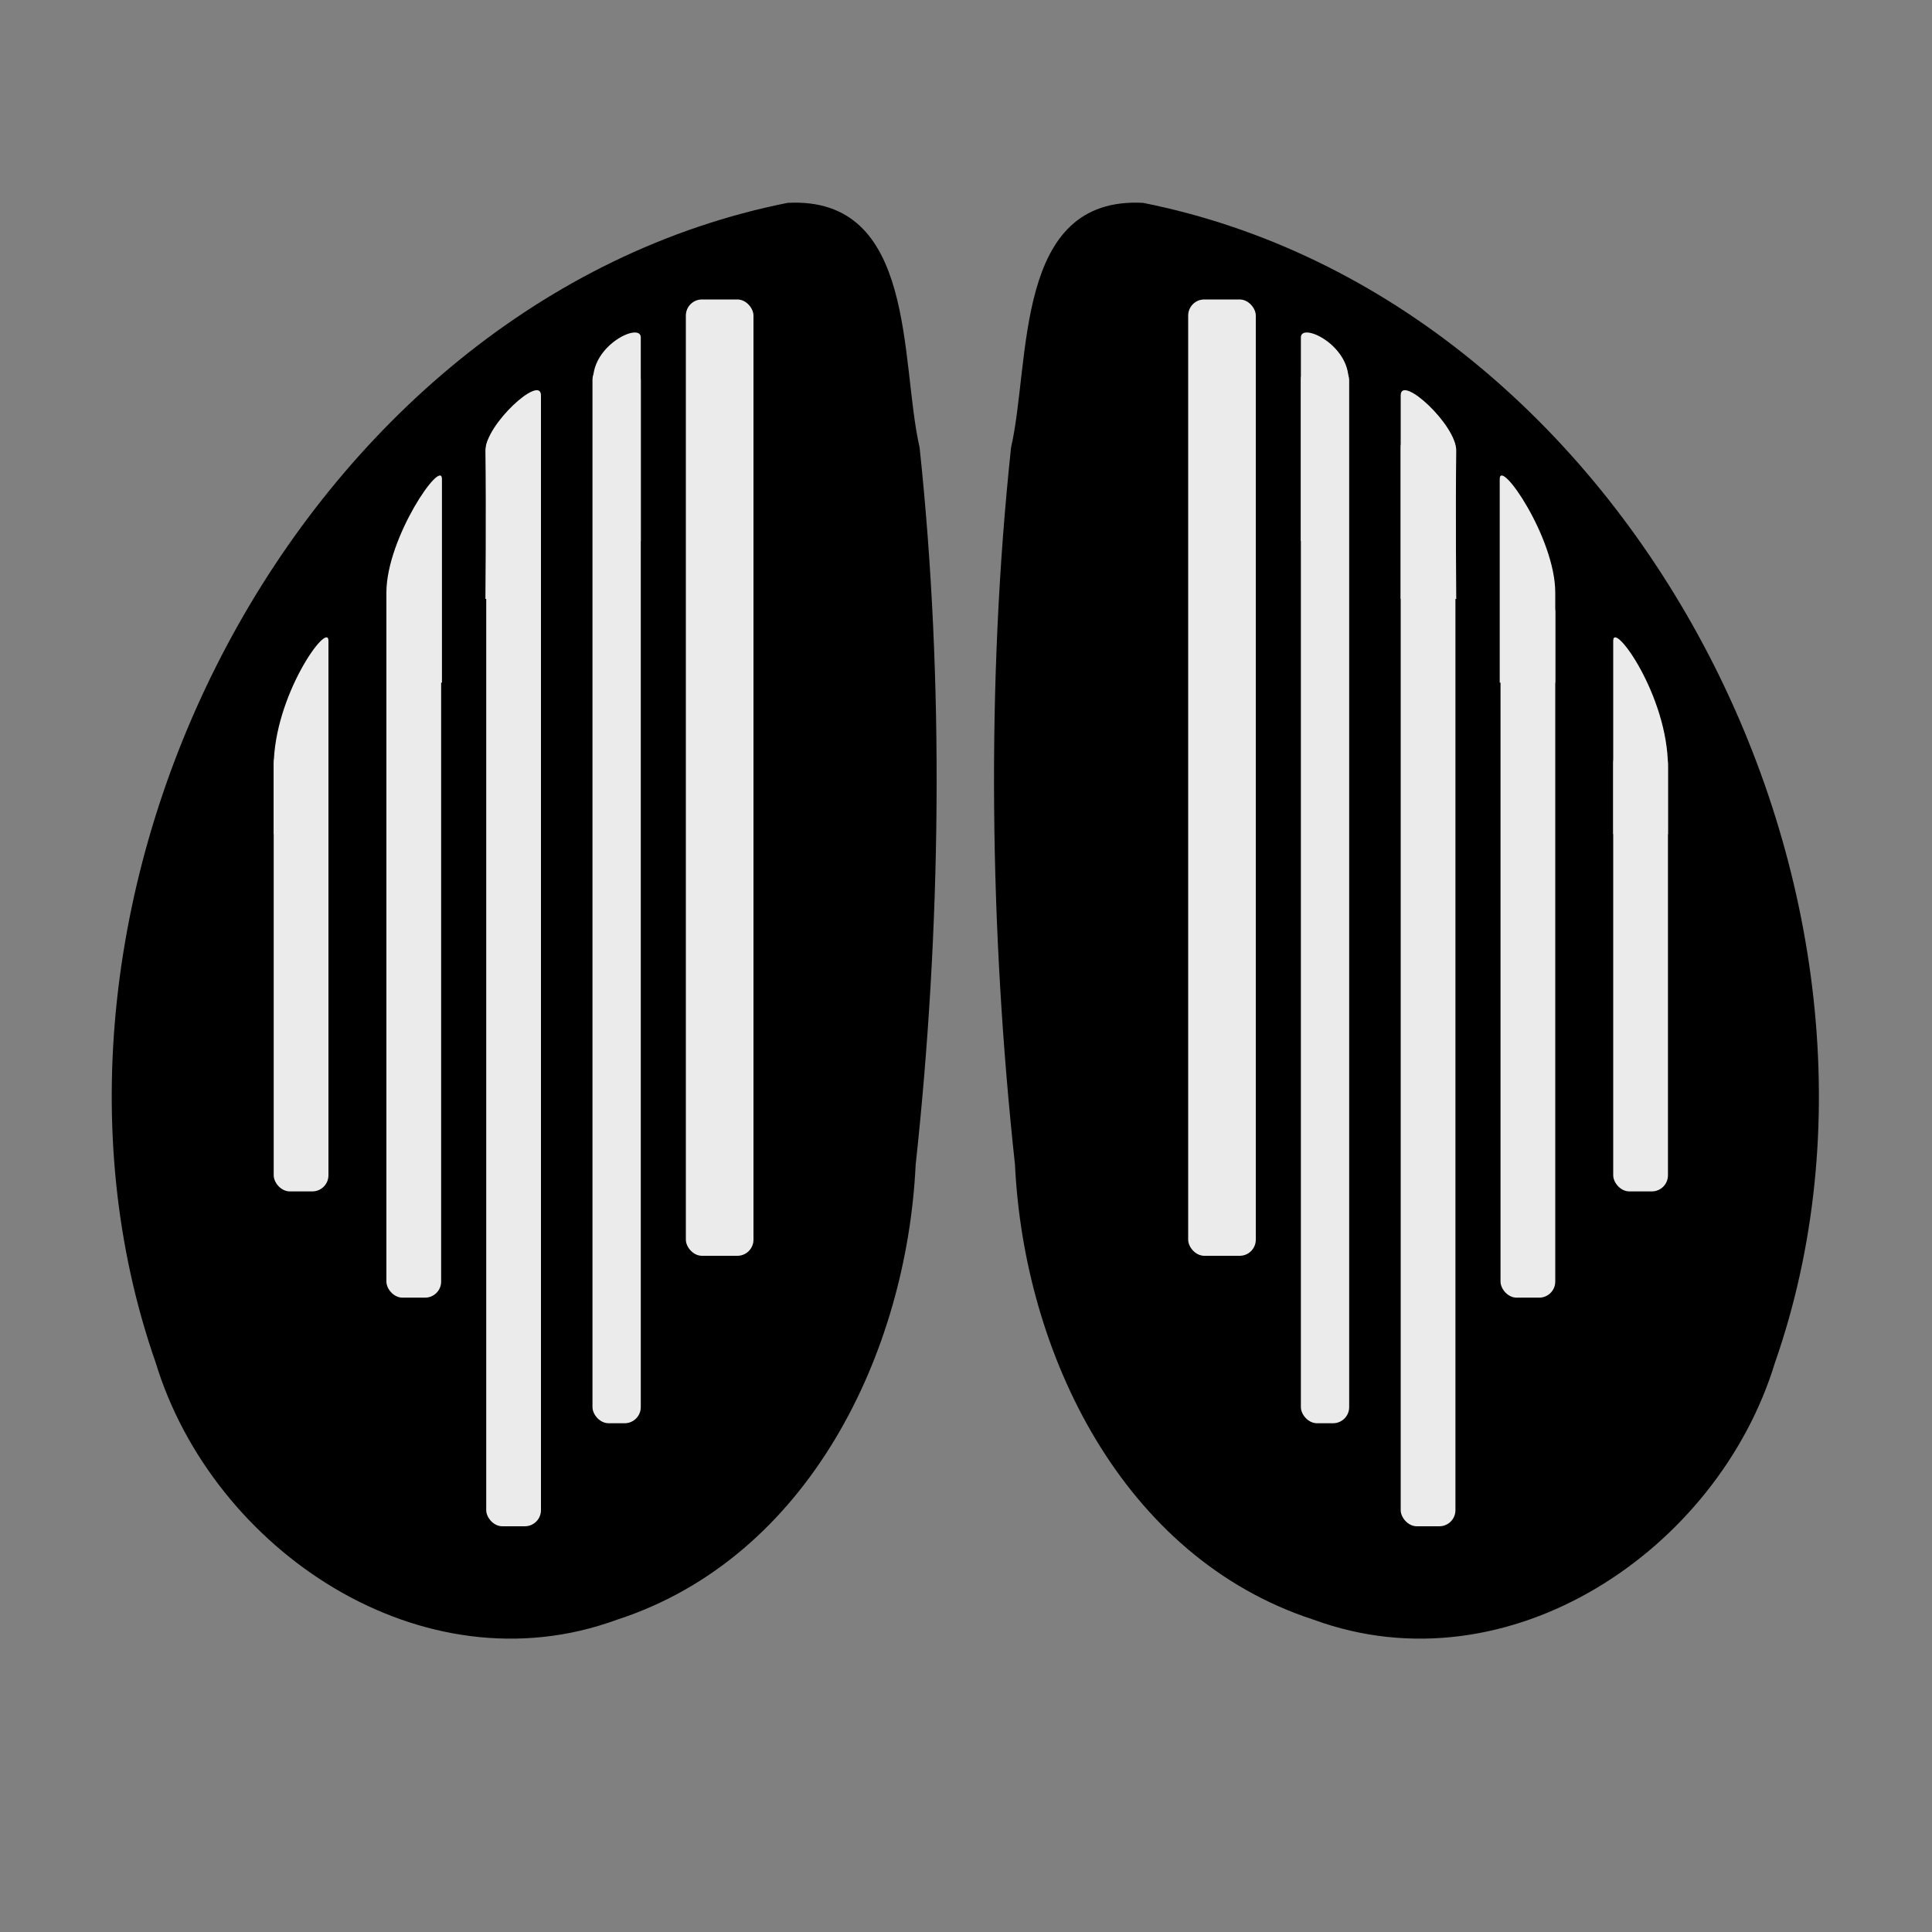
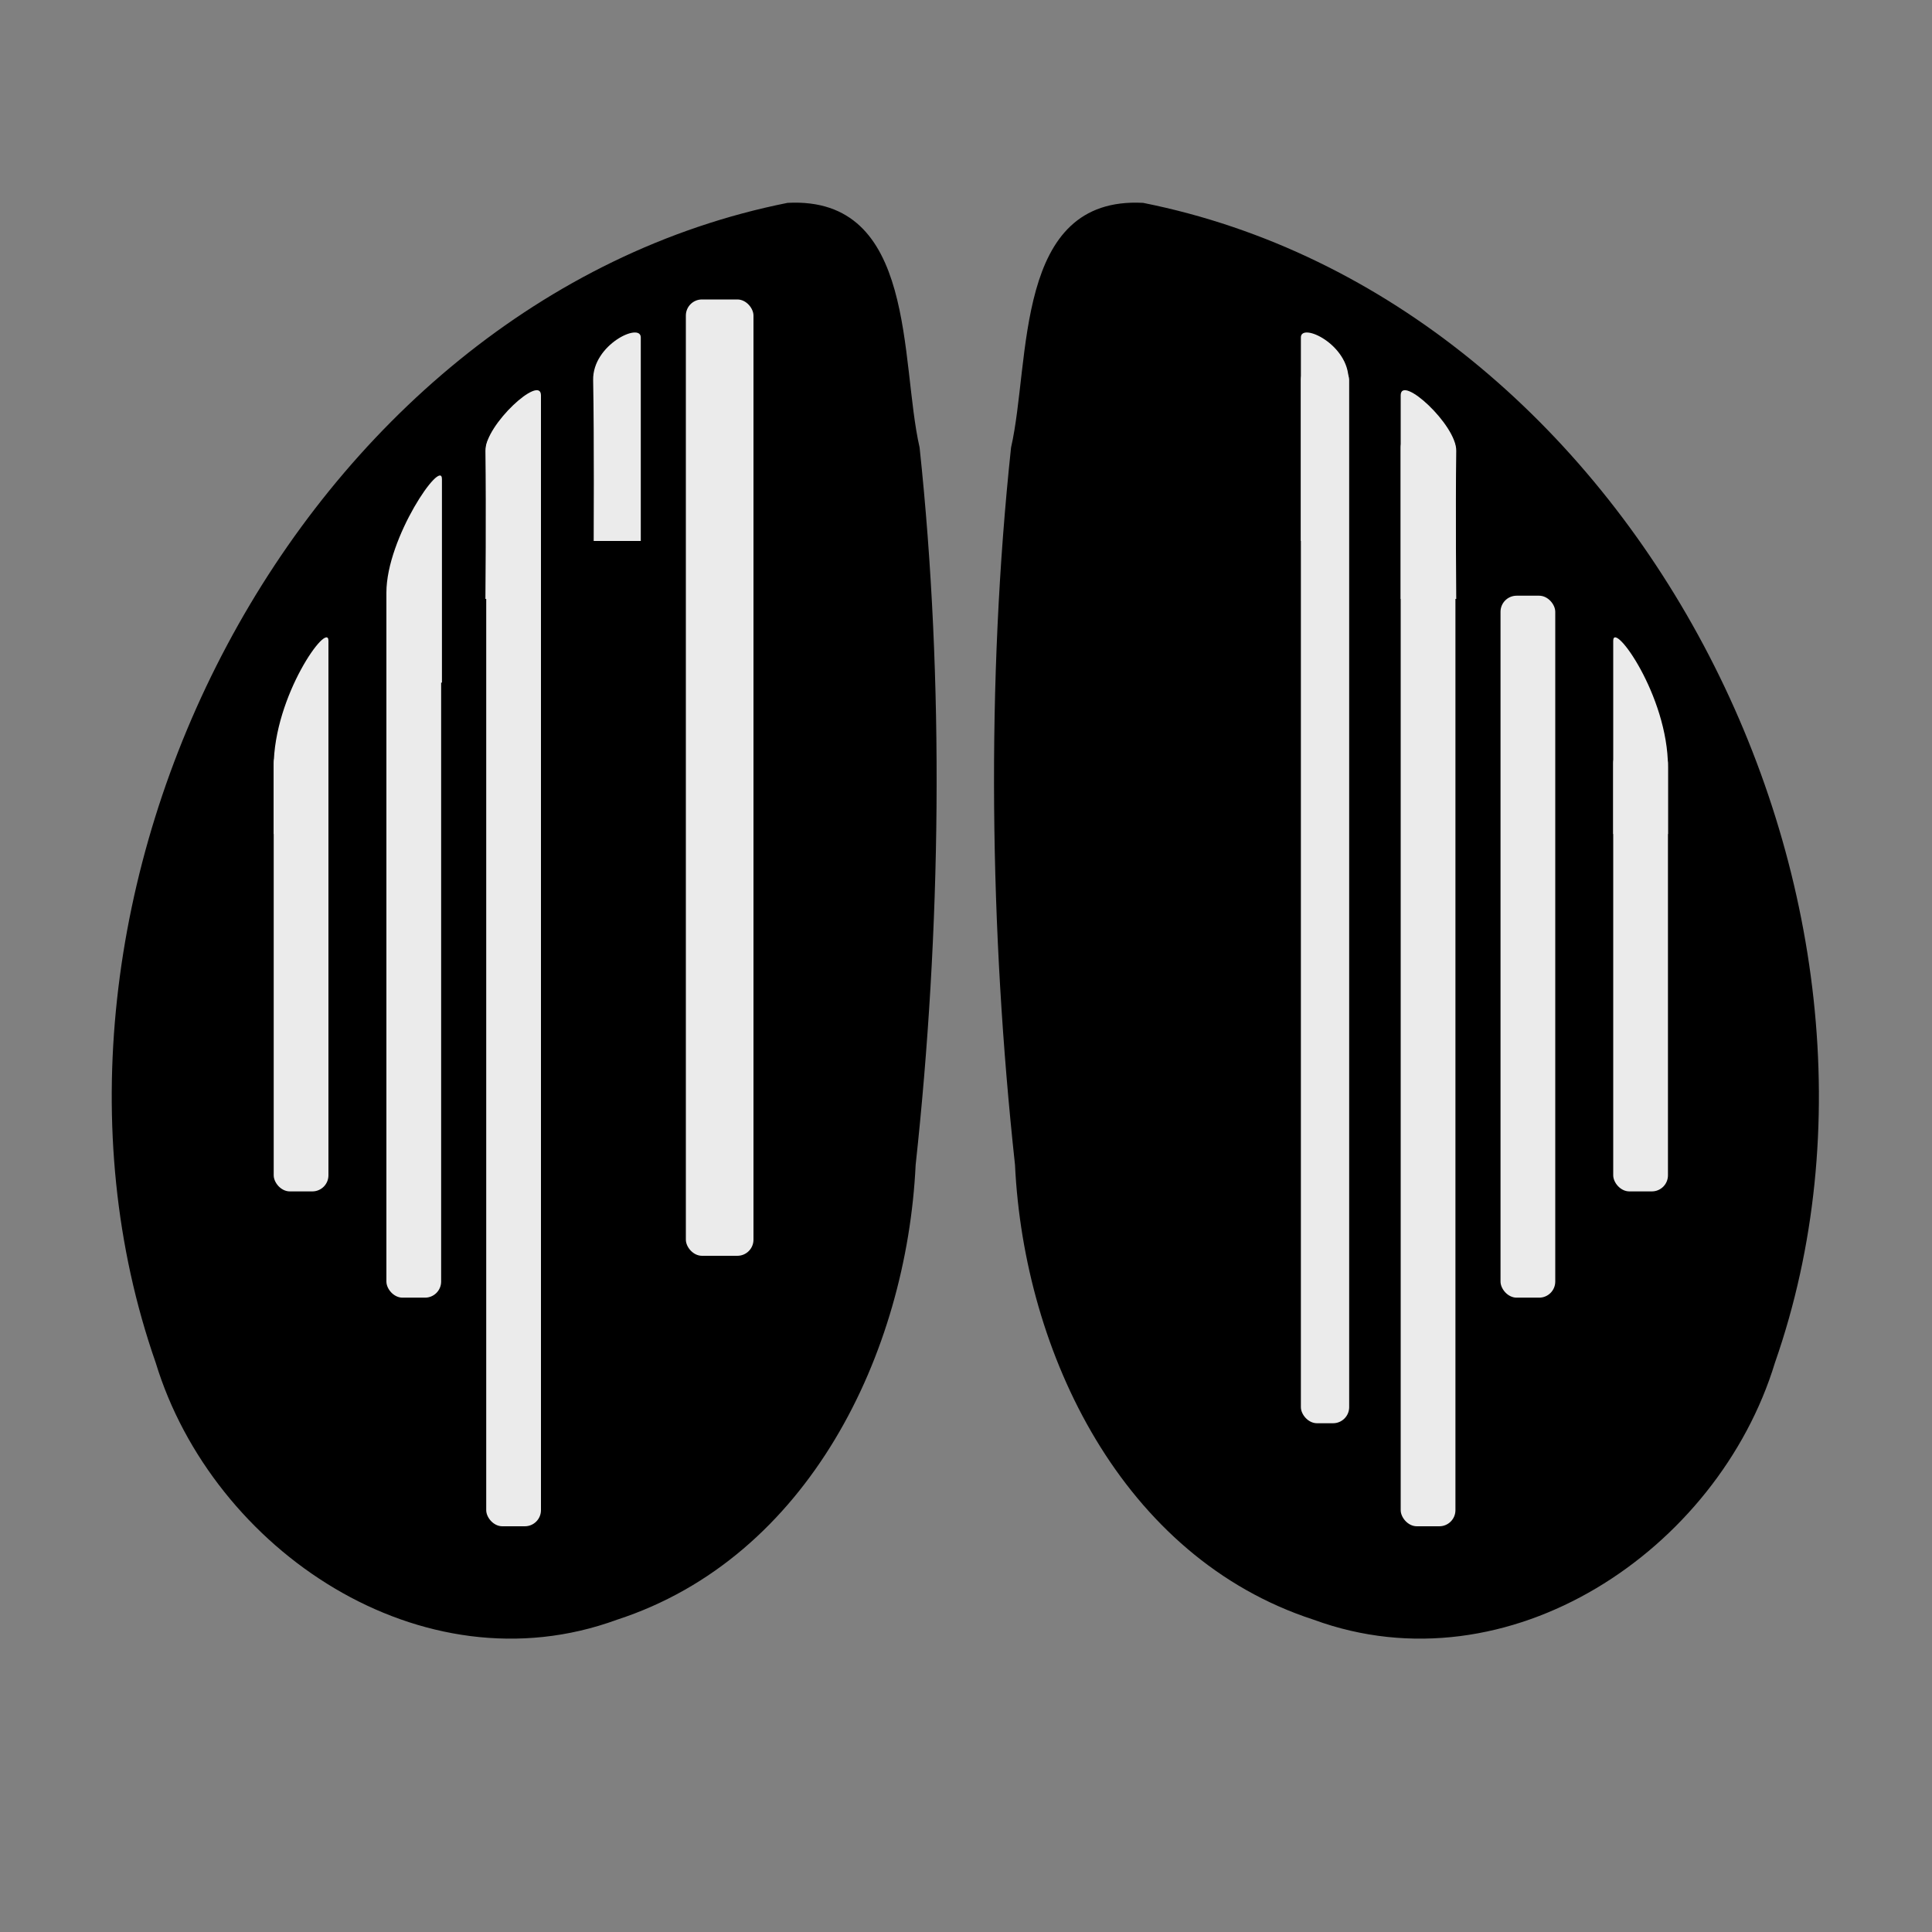
<svg xmlns="http://www.w3.org/2000/svg" width="600px" height="600px">
  <rect width="100%" height="100%" fill="#808080" stroke="none" />
  <g style="">
    <path d="M355,63 C314.79,60.88,320.14,112.1,313.99,138.99 C306.22,211.93,307.34,289.07,315.22,361.78 C318,420.17,348.45,483.68,407.98,503.02 C468.58,525.24,533.52,481.38,551.22,423.22 C601.64,278.94,507.17,93.38,355,63 " style="fill: rgba(0, 0, 0, 1); stroke-width: 0px; stroke: rgba(0, 0, 0, 1); " fill="#000000" stroke="#000000" stroke-width="0" />
  </g>
  <g style="">
    <path d="M244.582,63 C284.792,60.88,279.442,112.1,285.592,138.99 C293.362,211.93,292.242,289.07,284.362,361.78 C281.582,420.17,251.132,483.68,191.602,503.02 C131.002,525.24,66.062,481.38,48.362,423.22 C-2.058,278.94,92.412,93.38,244.582,63 " style="fill: rgba(0, 0, 0, 1); stroke-width: 0px; stroke: rgba(0, 0, 0, 1); " fill="#000000" stroke="#000000" stroke-width="0" />
  </g>
  <g style="">
-     <rect x="369" y="93" width="21" height="297" rx="5.00" ry="5.00" style="fill: rgba(235, 235, 235, 1); stroke-width: 0px; stroke: rgba(255, 255, 255, 1); " fill="#eaeaea" stroke="#feffff" stroke-width="0" />
    <rect x="404" y="113" width="15" height="329" rx="5.00" ry="5.00" style="fill: rgba(235, 235, 235, 1); stroke-width: 0px; stroke: rgba(255, 255, 255, 1); " fill="#eaeaea" stroke="#feffff" stroke-width="0" />
    <rect x="435" y="134" width="17" height="340" rx="5.00" ry="5.00" style="fill: rgba(235, 235, 235, 1); stroke-width: 0px; stroke: rgba(255, 255, 255, 1); " fill="#eaeaea" stroke="#feffff" stroke-width="0" />
    <rect x="466" y="185" width="17" height="218" rx="5.00" ry="5.00" style="fill: rgba(235, 235, 235, 1); stroke-width: 0px; stroke: rgba(255, 255, 255, 1); " fill="#eaeaea" stroke="#feffff" stroke-width="0" />
    <rect x="501" y="232" width="17" height="138" rx="5.00" ry="5.00" style="fill: rgba(235, 235, 235, 1); stroke-width: 0px; stroke: rgba(255, 255, 255, 1); " fill="#eaeaea" stroke="#feffff" stroke-width="0" />
    <path d="M501,259 C501,259,501,205.367,501,199 C501,192.633,518,216,518,238.156 C518,251.438,518,259,518,259 L501,259 Z " style="fill: rgba(235, 235, 235, 1); stroke-width: 0px; stroke: rgba(255, 255, 255, 1); " fill="#eaeaea" stroke="#feffff" stroke-width="0" />
-     <path d="M465.751,212 C465.751,212,465.751,155.498,465.751,148.79 C465.751,142.082,483,167,483,184.041 C483,198.033,483,212,483,212 L465.751,212 Z " style="fill: rgba(235, 235, 235, 1); stroke-width: 0px; stroke: rgba(255, 255, 255, 1); " fill="#eaeaea" stroke="#feffff" stroke-width="0" />
    <path d="M435,186 C435,186,435,129.498,435,122.79 C435,116.082,452.354,131.965,452.249,140 C452,159,452.249,186,452.249,186 L435,186 Z " style="fill: rgba(235, 235, 235, 1); stroke-width: 0px; stroke: rgba(255, 255, 255, 1); " fill="#eaeaea" stroke="#feffff" stroke-width="0" />
    <path d="M404,168 C404,168,404,111.498,404,104.79 C404,100,419,107,418.793,118.032 C418.455,136.001,418.626,168,418.626,168 L404,168 Z " style="fill: rgba(235, 235, 235, 1); stroke-width: 0px; stroke: rgba(255, 255, 255, 1); " fill="#eaeaea" stroke="#feffff" stroke-width="0" />
    <rect x="213" y="93" width="21" height="297" rx="5.00" ry="5.00" style="fill: rgba(235, 235, 235, 1); stroke-width: 0px; stroke: rgba(255, 255, 255, 1); " fill="#eaeaea" stroke="#feffff" stroke-width="0" />
-     <rect x="184" y="113" width="15" height="329" rx="5.00" ry="5.00" style="fill: rgba(235, 235, 235, 1); stroke-width: 0px; stroke: rgba(255, 255, 255, 1); " fill="#eaeaea" stroke="#feffff" stroke-width="0" />
    <rect x="151" y="134" width="17" height="340" rx="5.00" ry="5.00" style="fill: rgba(235, 235, 235, 1); stroke-width: 0px; stroke: rgba(255, 255, 255, 1); " fill="#eaeaea" stroke="#feffff" stroke-width="0" />
    <rect x="120" y="185" width="17" height="218" rx="5.00" ry="5.00" style="fill: rgba(235, 235, 235, 1); stroke-width: 0px; stroke: rgba(255, 255, 255, 1); " fill="#eaeaea" stroke="#feffff" stroke-width="0" />
    <rect x="85" y="232" width="17" height="138" rx="5.00" ry="5.00" style="fill: rgba(235, 235, 235, 1); stroke-width: 0px; stroke: rgba(255, 255, 255, 1); " fill="#eaeaea" stroke="#feffff" stroke-width="0" />
    <path d="M102,259 C102,259,102,205.367,102,199 C102,192.633,85,216,85,238.156 C85,251.438,85,259,85,259 L102,259 Z " style="fill: rgba(235, 235, 235, 1); stroke-width: 0px; stroke: rgba(255, 255, 255, 1); " fill="#eaeaea" stroke="#feffff" stroke-width="0" />
    <path d="M137.249,212 C137.249,212,137.249,155.498,137.249,148.79 C137.249,142.082,120,167,120,184.041 C120,198.033,120,212,120,212 L137.249,212 Z " style="fill: rgba(235, 235, 235, 1); stroke-width: 0px; stroke: rgba(255, 255, 255, 1); " fill="#eaeaea" stroke="#feffff" stroke-width="0" />
    <path d="M168,186 C168,186,168,129.498,168,122.79 C168,116.082,150.646,131.965,150.751,140 C151,159,150.751,186,150.751,186 L168,186 Z " style="fill: rgba(235, 235, 235, 1); stroke-width: 0px; stroke: rgba(255, 255, 255, 1); " fill="#eaeaea" stroke="#feffff" stroke-width="0" />
    <path d="M199,168 C199,168,199,111.498,199,104.79 C199,100,184,107,184.207,118.032 C184.545,136.001,184.374,168,184.374,168 L199,168 Z " style="fill: rgba(235, 235, 235, 1); stroke-width: 0px; stroke: rgba(255, 255, 255, 1); " fill="#eaeaea" stroke="#feffff" stroke-width="0" />
  </g>
</svg>